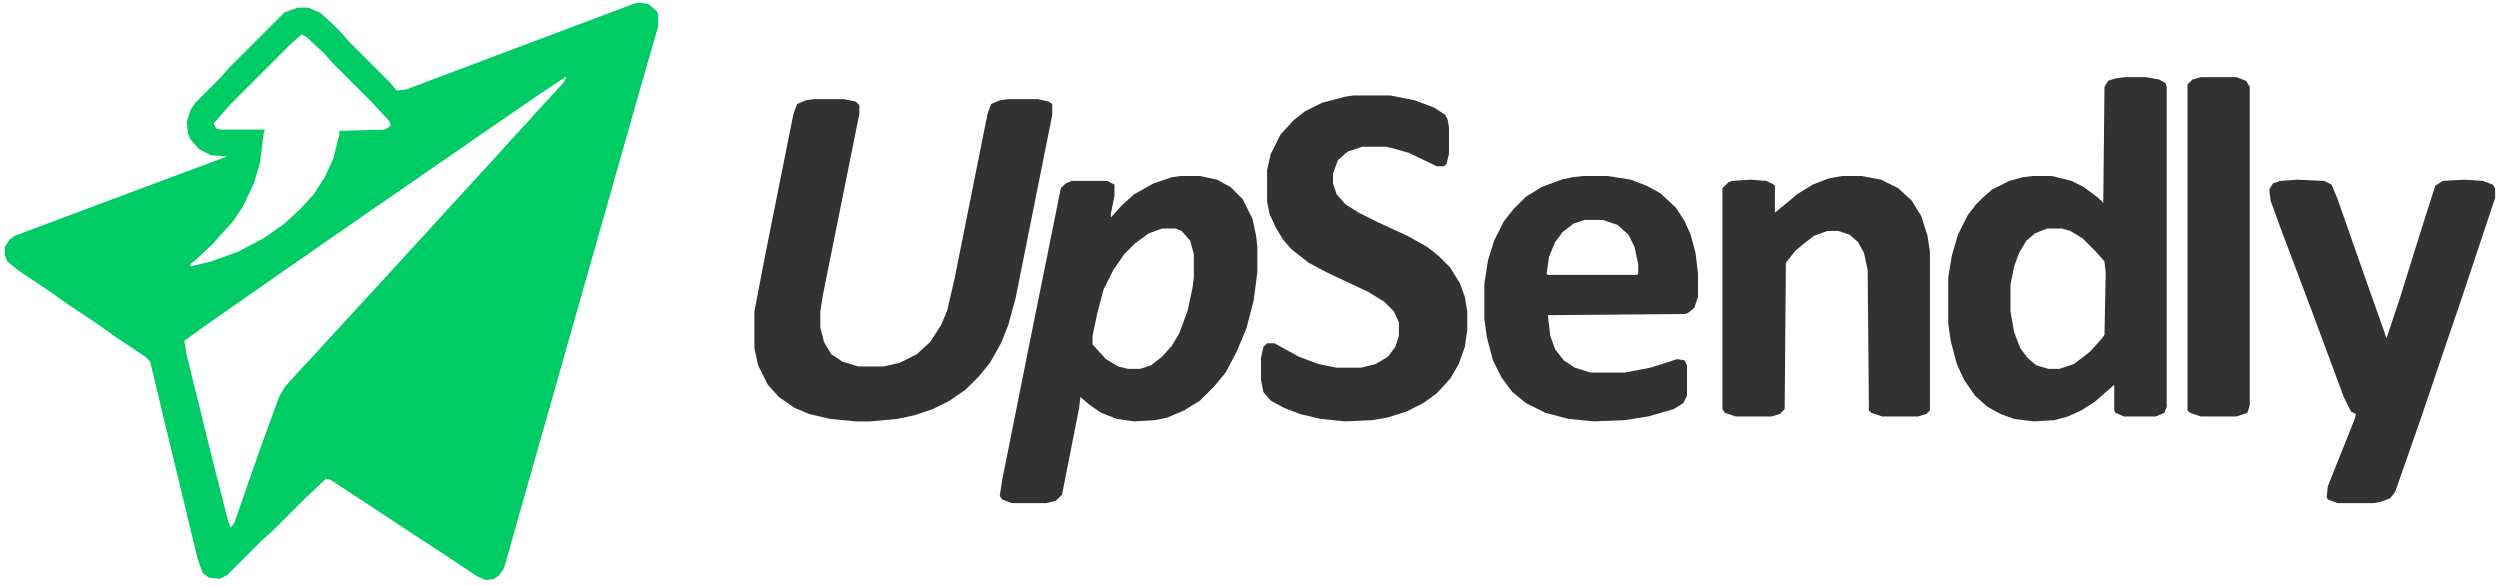
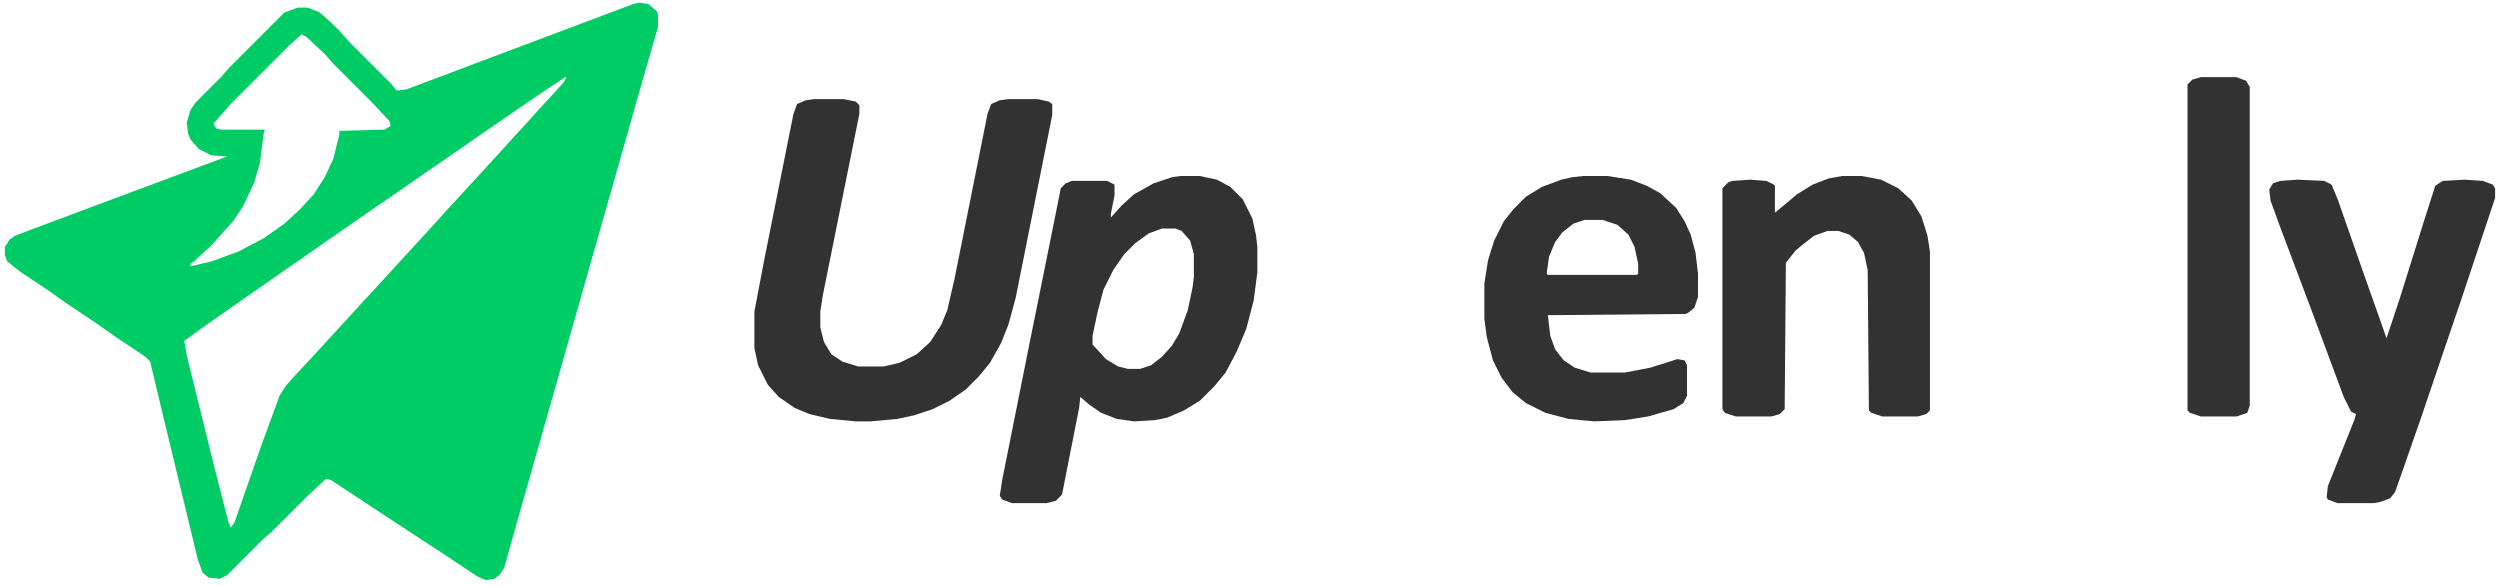
<svg xmlns="http://www.w3.org/2000/svg" version="1.1" viewBox="0 0 2048 480" width="2008" height="471">
  <path transform="translate(523,2)" d="m0 0 8 1 7 6 1 2v11l-15 52-19 67-31 109-23 81-27 95-11 39-4 6-4 3-7 1-7-3-27-18-20-13-73-48-4-1-17 16-27 27-8 7-29 29-6 3-9-1-5-4-4-11-28-116-11-46-4-4-24-16-17-12-24-16-14-10-24-16-10-8-2-5v-7l4-6 4-3 72-27 102-38-13-1-10-5-7-8-2-5-1-9 3-10 4-6 21-21 7-8 45-45 11-4h8l10 4 10 9 7 7 7 8 34 34 5 6 8-1 69-26 117-44zm-276 26-10 9-48 48-14 16 2 4 4 1h36l-1 3-3 24-5 17-9 19-8 12-10 11-7 8-14 13-4 3v2l17-4 22-8 21-11 17-12 13-12 11-12 9-14 7-15 5-20v-3l37-1 5-3-1-4-15-16-31-31-7-8-15-14zm216 35-24 16-48 33-23 16-19 13-23 16-19 13-23 16-16 11-20 14-16 11-20 14-43 30-18 13 2 12 22 89 12 47 2 5 3-4 22-63 15-41 5-8 9-10 14-15 44-48 12-13 44-48 9-10 12-13 33-36 9-10 12-13 9-10 12-13 9-10 2-4z" fill="#00CC66" />
  <path transform="translate(667,81)" d="m0 0h24l10 2 3 3v7l-30 149-2 13v13l3 12 6 10 9 6 13 4h21l13-3 14-7 11-10 9-14 5-12 6-26 27-135 3-8 7-3 7-1h24l9 2 3 2v9l-30 150-6 22-6 15-9 16-9 11-11 11-13 9-14 7-15 5-14 3-22 2h-12l-21-2-17-4-12-5-13-9-9-10-8-16-3-14v-30l8-42 24-120 3-8 7-3z" fill="#323232" />
-   <path transform="translate(1741,63)" d="m0 0h17l11 2 5 3 1 3v262l-2 5-7 3h-26l-7-3-1-2v-21l-16 14-11 7-11 5-11 3-17 1-16-2-11-4-11-6-10-9-9-13-6-13-5-19-2-14v-38l3-18 5-17 8-16 7-9 5-5 8-7 14-7 11-3 8-1h16l16 4 10 5 12 9 4 4 1-95 3-5 6-2zm-64 124-10 4-7 6-6 10-4 11-3 15v22l3 17 5 13 6 8 7 6 10 3h9l12-4 13-10 10-11 2-3 1-51-1-9-7-8-11-11-10-6-7-2z" fill="#323232" />
  <path transform="translate(967,144)" d="m0 0h16l14 3 11 6 10 10 8 16 3 14 1 9v21l-3 23-6 23-8 19-9 17-9 11-12 12-13 8-14 6-10 2-17 1-14-2-13-5-10-7-7-6-1 9-14 71-5 5-8 2h-28l-8-3-2-3 2-13 22-110 22-109 4-20 4-4 5-2h29l6 3v9l-3 15v3l9-10 10-9 16-9 15-5zm-15 43-11 4-11 8-9 9-9 13-8 16-5 19-4 19v7l11 12 10 6 8 2h10l9-3 9-7 8-9 6-10 7-19 4-19 1-8v-19l-3-11-7-8-5-2z" fill="#323232" />
-   <path transform="translate(1109,78)" d="m0 0h30l20 4 16 6 9 6 2 4 1 6v22l-2 8-2 2h-6l-23-11-14-4-5-1h-19l-12 4-8 7-4 11v8l3 9 7 8 11 7 16 8 24 11 16 9 9 7 10 10 8 13 4 11 2 12v15l-2 14-5 14-7 12-11 12-11 8-14 7-16 5-12 2-22 1-20-2-17-4-13-5-11-6-6-7-2-10v-18l2-9 3-3h6l20 11 16 6 15 3h20l12-3 10-6 6-8 3-9v-11l-4-9-8-8-13-8-34-16-15-8-14-11-7-8-6-10-5-11-2-10v-26l3-13 8-16 11-12 9-7 14-7 19-5z" fill="#323232" />
  <path transform="translate(1882,147)" d="m0 0 22 1 6 3 5 12 21 60 17 48 2 6 11-33 20-64 9-28 6-4 18-1 15 1 8 3 2 3v8l-28 84-14 41-19 56-15 43-6 17-4 5-8 3-6 1h-29l-8-3-1-2 1-9 22-55 1-4-4-2-6-12-26-70-26-69-8-22-1-9 3-5 6-2z" fill="#323232" />
  <path transform="translate(1509,144)" d="m0 0h16l16 3 14 7 11 10 8 13 5 16 2 13v130l-3 3-7 2h-29l-9-3-2-2-1-115-3-14-5-9-7-6-9-3h-9l-11 4-9 7-6 5-8 10-1 120-4 4-7 2h-29l-9-3-2-3v-181l5-5 3-1 15-1 13 1 6 3 1 1v22l11-9 7-6 13-8 13-5z" fill="#323232" />
  <path transform="translate(1297,144)" d="m0 0h20l19 3 13 5 11 6 13 12 7 11 5 11 4 15 2 17v19l-3 9-5 4-2 1-113 1 2 17 4 11 7 9 9 6 13 4h28l21-4 22-7 6 1 2 4v25l-3 6-8 5-21 6-19 3-25 1-21-2-19-5-16-8-11-9-9-12-7-14-5-19-2-15v-29l3-19 5-16 8-16 8-10 10-10 13-8 16-6 9-2zm1 36-9 3-9 7-6 8-5 12-2 14 1 1h73l1-1v-8l-3-14-5-10-9-8-12-4z" fill="#323232" />
  <path transform="translate(1803,63)" d="m0 0h29l8 3 3 5v261l-2 6-9 3h-29l-9-3-2-2v-267l4-4z" fill="#323232" />
</svg>